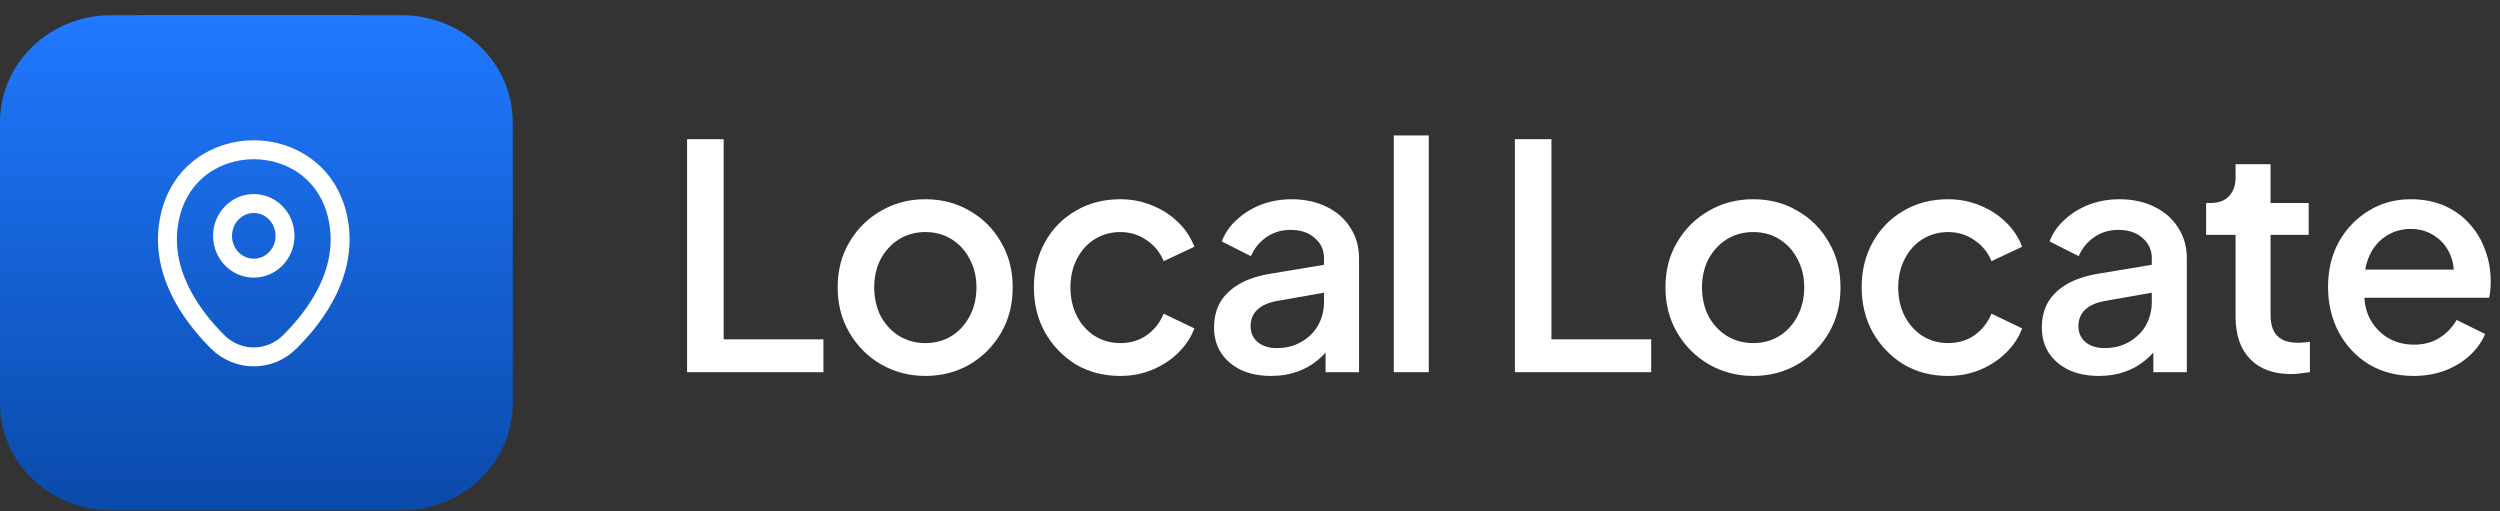
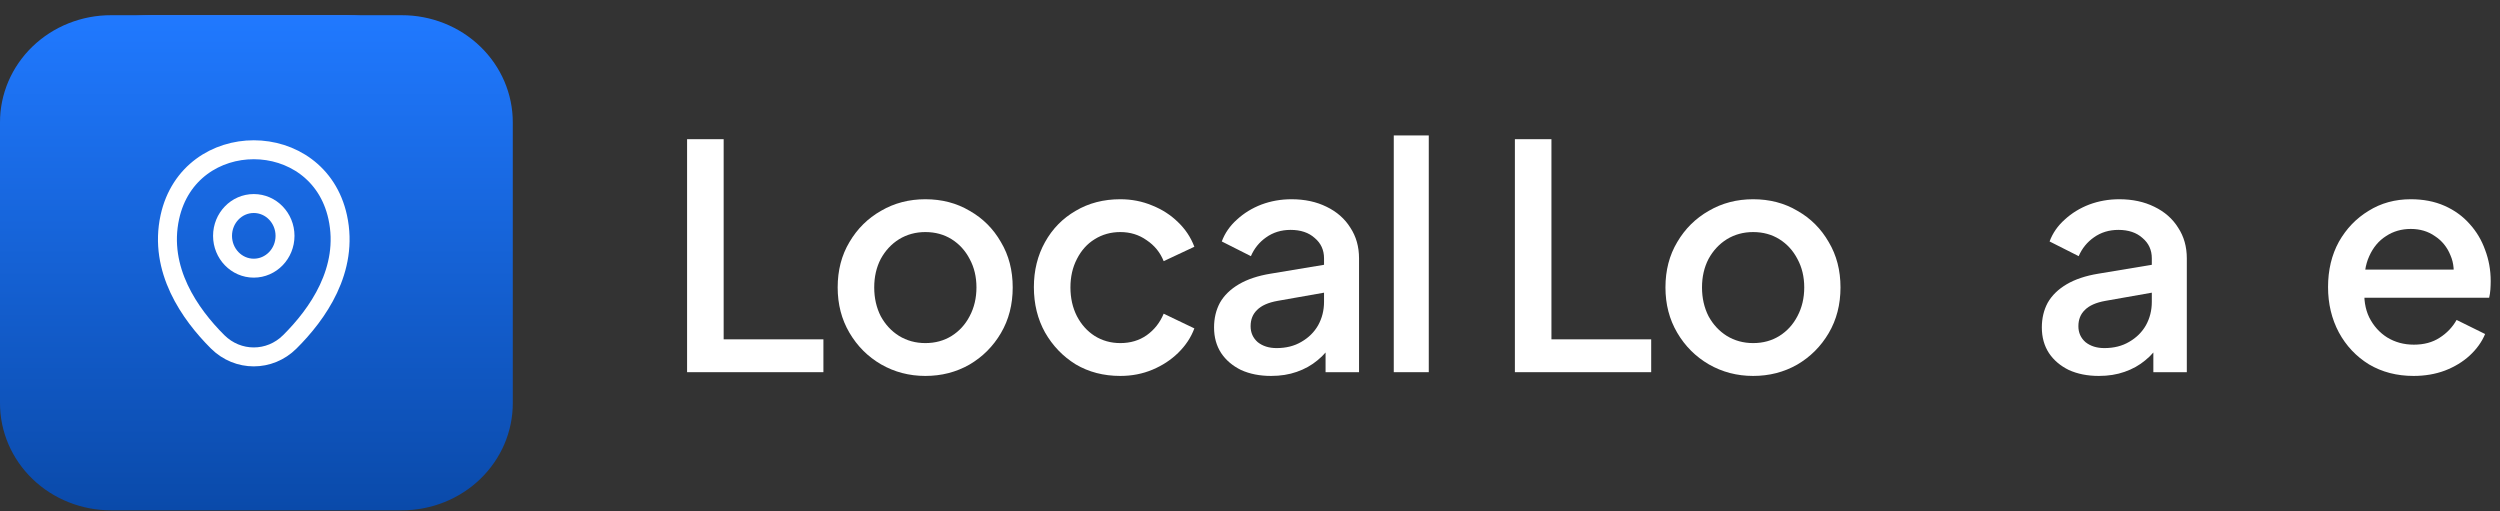
<svg xmlns="http://www.w3.org/2000/svg" width="132" height="27" viewBox="0 0 132 27" fill="none">
  <rect x="0" y="0" width="132" height="27" fill="#333333" stroke="none" />
  <rect y="0.803" width="26.302" height="25.395" rx="8" fill="url(#paint0_linear_2657_41549)" />
  <g clip-path="url(#clip0_2657_41549)">
    <path fill-rule="evenodd" clip-rule="evenodd" d="M21.209 26.944H5.866C5.096 26.946 4.332 26.8 3.62 26.516C2.907 26.232 2.26 25.815 1.715 25.289C1.17 24.762 0.738 24.137 0.443 23.45C0.149 22.762 -0.002 22.024 1.16902e-05 21.28V6.467C-0.002 5.722 0.149 4.985 0.443 4.297C0.738 3.609 1.17 2.984 1.715 2.458C2.26 1.932 2.907 1.515 3.62 1.231C4.332 0.947 5.096 0.801 5.866 0.803H21.209C21.98 0.801 22.743 0.947 23.456 1.231C24.168 1.515 24.816 1.932 25.36 2.458C25.905 2.984 26.338 3.609 26.632 4.297C26.926 4.985 27.077 5.722 27.075 6.467V21.28C27.077 22.024 26.926 22.762 26.632 23.45C26.338 24.137 25.905 24.762 25.36 25.289C24.816 25.815 24.168 26.232 23.456 26.516C22.743 26.8 21.98 26.946 21.209 26.944V26.944Z" fill="url(#paint1_linear_2657_41549)" />
  </g>
  <path d="M13.399 14.159C14.31 14.159 15.049 13.395 15.049 12.453C15.049 11.51 14.31 10.746 13.399 10.746C12.488 10.746 11.75 11.51 11.75 12.453C11.75 13.395 12.488 14.159 13.399 14.159Z" stroke="white" />
  <path d="M8.969 11.457C10.011 6.72 16.794 6.726 17.83 11.463C18.438 14.241 16.767 16.593 15.303 18.048C14.24 19.11 12.559 19.11 11.491 18.048C10.032 16.593 8.361 14.236 8.969 11.457Z" stroke="white" />
  <path d="M36.278 19.651V7.349H38.209V17.917H43.476V19.651H36.278Z" fill="white" />
  <path d="M48.858 19.849C48.008 19.849 47.228 19.645 46.519 19.238C45.821 18.831 45.265 18.275 44.851 17.57C44.436 16.866 44.229 16.068 44.229 15.176C44.229 14.273 44.436 13.475 44.851 12.782C45.265 12.077 45.821 11.527 46.519 11.131C47.217 10.723 47.997 10.52 48.858 10.52C49.731 10.52 50.51 10.723 51.197 11.131C51.895 11.527 52.446 12.077 52.849 12.782C53.264 13.475 53.471 14.273 53.471 15.176C53.471 16.079 53.264 16.882 52.849 17.587C52.435 18.291 51.879 18.847 51.181 19.254C50.483 19.651 49.709 19.849 48.858 19.849ZM48.858 18.115C49.382 18.115 49.845 17.988 50.249 17.735C50.652 17.482 50.968 17.135 51.197 16.695C51.437 16.244 51.557 15.737 51.557 15.176C51.557 14.614 51.437 14.114 51.197 13.673C50.968 13.233 50.652 12.886 50.249 12.633C49.845 12.38 49.382 12.253 48.858 12.253C48.346 12.253 47.882 12.38 47.468 12.633C47.064 12.886 46.743 13.233 46.503 13.673C46.274 14.114 46.159 14.614 46.159 15.176C46.159 15.737 46.274 16.244 46.503 16.695C46.743 17.135 47.064 17.482 47.468 17.735C47.882 17.988 48.346 18.115 48.858 18.115Z" fill="white" />
  <path d="M59.152 19.849C58.269 19.849 57.484 19.645 56.797 19.238C56.121 18.82 55.581 18.258 55.178 17.554C54.785 16.849 54.589 16.051 54.589 15.159C54.589 14.279 54.785 13.486 55.178 12.782C55.57 12.077 56.11 11.527 56.797 11.131C57.484 10.723 58.269 10.52 59.152 10.52C59.752 10.52 60.314 10.63 60.837 10.85C61.361 11.059 61.813 11.351 62.195 11.725C62.587 12.099 62.876 12.534 63.062 13.029L61.442 13.789C61.257 13.327 60.957 12.958 60.543 12.683C60.139 12.396 59.676 12.253 59.152 12.253C58.651 12.253 58.198 12.38 57.795 12.633C57.402 12.875 57.091 13.222 56.862 13.673C56.633 14.114 56.519 14.614 56.519 15.176C56.519 15.737 56.633 16.244 56.862 16.695C57.091 17.135 57.402 17.482 57.795 17.735C58.198 17.988 58.651 18.115 59.152 18.115C59.687 18.115 60.15 17.977 60.543 17.702C60.946 17.416 61.246 17.036 61.442 16.563L63.062 17.339C62.887 17.812 62.604 18.242 62.211 18.627C61.83 19.001 61.377 19.298 60.854 19.518C60.33 19.739 59.763 19.849 59.152 19.849Z" fill="white" />
  <path d="M67.111 19.849C66.512 19.849 65.983 19.744 65.525 19.535C65.078 19.315 64.729 19.018 64.478 18.643C64.227 18.258 64.102 17.807 64.102 17.289C64.102 16.805 64.205 16.37 64.412 15.985C64.63 15.6 64.963 15.275 65.41 15.011C65.857 14.747 66.419 14.559 67.095 14.449L70.17 13.938V15.407L67.455 15.886C66.964 15.974 66.604 16.134 66.375 16.365C66.146 16.585 66.032 16.871 66.032 17.223C66.032 17.565 66.157 17.845 66.408 18.066C66.67 18.275 67.002 18.379 67.406 18.379C67.907 18.379 68.344 18.269 68.714 18.049C69.096 17.829 69.391 17.537 69.598 17.174C69.805 16.8 69.909 16.387 69.909 15.935V13.64C69.909 13.2 69.745 12.842 69.418 12.567C69.102 12.281 68.676 12.138 68.142 12.138C67.651 12.138 67.22 12.27 66.85 12.534C66.49 12.787 66.223 13.117 66.048 13.525L64.51 12.749C64.674 12.308 64.941 11.923 65.312 11.593C65.683 11.252 66.114 10.988 66.604 10.8C67.106 10.613 67.635 10.52 68.191 10.52C68.889 10.52 69.505 10.652 70.039 10.916C70.585 11.18 71.004 11.549 71.299 12.022C71.604 12.485 71.757 13.024 71.757 13.64V19.651H69.99V18.032L70.367 18.082C70.159 18.445 69.892 18.759 69.565 19.023C69.249 19.287 68.883 19.491 68.469 19.634C68.066 19.777 67.613 19.849 67.111 19.849Z" fill="white" />
  <path d="M73.591 19.651V7.151H75.439V19.651H73.591Z" fill="white" />
  <path d="M79.986 19.651V7.349H81.916V17.917H87.183V19.651H79.986Z" fill="white" />
  <path d="M92.565 19.849C91.715 19.849 90.935 19.645 90.226 19.238C89.528 18.831 88.972 18.275 88.558 17.57C88.143 16.866 87.936 16.068 87.936 15.176C87.936 14.273 88.143 13.475 88.558 12.782C88.972 12.077 89.528 11.527 90.226 11.131C90.924 10.723 91.704 10.52 92.565 10.52C93.438 10.52 94.218 10.723 94.904 11.131C95.603 11.527 96.153 12.077 96.557 12.782C96.971 13.475 97.178 14.273 97.178 15.176C97.178 16.079 96.971 16.882 96.557 17.587C96.142 18.291 95.586 18.847 94.888 19.254C94.19 19.651 93.416 19.849 92.565 19.849ZM92.565 18.115C93.089 18.115 93.552 17.988 93.956 17.735C94.359 17.482 94.675 17.135 94.904 16.695C95.144 16.244 95.264 15.737 95.264 15.176C95.264 14.614 95.144 14.114 94.904 13.673C94.675 13.233 94.359 12.886 93.956 12.633C93.552 12.38 93.089 12.253 92.565 12.253C92.053 12.253 91.589 12.38 91.175 12.633C90.772 12.886 90.45 13.233 90.21 13.673C89.981 14.114 89.866 14.614 89.866 15.176C89.866 15.737 89.981 16.244 90.21 16.695C90.45 17.135 90.772 17.482 91.175 17.735C91.589 17.988 92.053 18.115 92.565 18.115Z" fill="white" />
-   <path d="M102.86 19.849C101.976 19.849 101.191 19.645 100.504 19.238C99.828 18.82 99.288 18.258 98.885 17.554C98.492 16.849 98.296 16.051 98.296 15.159C98.296 14.279 98.492 13.486 98.885 12.782C99.277 12.077 99.817 11.527 100.504 11.131C101.191 10.723 101.976 10.52 102.86 10.52C103.459 10.52 104.021 10.63 104.544 10.85C105.068 11.059 105.52 11.351 105.902 11.725C106.295 12.099 106.584 12.534 106.769 13.029L105.15 13.789C104.964 13.327 104.664 12.958 104.25 12.683C103.846 12.396 103.383 12.253 102.86 12.253C102.358 12.253 101.905 12.38 101.502 12.633C101.109 12.875 100.798 13.222 100.569 13.673C100.34 14.114 100.226 14.614 100.226 15.176C100.226 15.737 100.34 16.244 100.569 16.695C100.798 17.135 101.109 17.482 101.502 17.735C101.905 17.988 102.358 18.115 102.86 18.115C103.394 18.115 103.857 17.977 104.25 17.702C104.653 17.416 104.953 17.036 105.15 16.563L106.769 17.339C106.594 17.812 106.311 18.242 105.918 18.627C105.537 19.001 105.084 19.298 104.561 19.518C104.037 19.739 103.47 19.849 102.86 19.849Z" fill="white" />
  <path d="M110.818 19.849C110.219 19.849 109.69 19.744 109.232 19.535C108.785 19.315 108.436 19.018 108.185 18.643C107.934 18.258 107.809 17.807 107.809 17.289C107.809 16.805 107.912 16.37 108.119 15.985C108.338 15.6 108.67 15.275 109.117 15.011C109.564 14.747 110.126 14.559 110.802 14.449L113.877 13.938V15.407L111.162 15.886C110.671 15.974 110.311 16.134 110.082 16.365C109.853 16.585 109.739 16.871 109.739 17.223C109.739 17.565 109.864 17.845 110.115 18.066C110.377 18.275 110.709 18.379 111.113 18.379C111.615 18.379 112.051 18.269 112.422 18.049C112.803 17.829 113.098 17.537 113.305 17.174C113.512 16.8 113.616 16.387 113.616 15.935V13.64C113.616 13.2 113.452 12.842 113.125 12.567C112.809 12.281 112.383 12.138 111.849 12.138C111.358 12.138 110.928 12.27 110.557 12.534C110.197 12.787 109.93 13.117 109.755 13.525L108.218 12.749C108.381 12.308 108.648 11.923 109.019 11.593C109.39 11.252 109.821 10.988 110.311 10.8C110.813 10.613 111.342 10.52 111.898 10.52C112.596 10.52 113.212 10.652 113.746 10.916C114.292 11.18 114.712 11.549 115.006 12.022C115.311 12.485 115.464 13.024 115.464 13.64V19.651H113.697V18.032L114.074 18.082C113.866 18.445 113.599 18.759 113.272 19.023C112.956 19.287 112.591 19.491 112.176 19.634C111.773 19.777 111.32 19.849 110.818 19.849Z" fill="white" />
-   <path d="M120.966 19.75C120.039 19.75 119.319 19.485 118.807 18.957C118.294 18.429 118.038 17.686 118.038 16.728V12.402H116.484V10.718H116.729C117.144 10.718 117.466 10.597 117.695 10.355C117.924 10.112 118.038 9.782 118.038 9.364V8.67H119.886V10.718H121.898V12.402H119.886V16.645C119.886 16.954 119.935 17.218 120.034 17.438C120.132 17.647 120.29 17.812 120.508 17.933C120.726 18.043 121.01 18.099 121.359 18.099C121.446 18.099 121.544 18.093 121.653 18.082C121.762 18.071 121.866 18.06 121.964 18.049V19.651C121.811 19.673 121.642 19.695 121.457 19.717C121.271 19.739 121.108 19.75 120.966 19.75Z" fill="white" />
  <path d="M127.436 19.849C126.552 19.849 125.767 19.645 125.08 19.238C124.404 18.82 123.875 18.258 123.493 17.554C123.112 16.838 122.921 16.04 122.921 15.159C122.921 14.257 123.112 13.459 123.493 12.765C123.886 12.072 124.409 11.527 125.064 11.131C125.718 10.723 126.46 10.52 127.288 10.52C127.954 10.52 128.548 10.635 129.071 10.866C129.595 11.098 130.036 11.417 130.396 11.824C130.756 12.22 131.029 12.677 131.214 13.195C131.41 13.712 131.509 14.262 131.509 14.846C131.509 14.989 131.503 15.137 131.492 15.291C131.481 15.446 131.459 15.589 131.427 15.721H124.377V14.235H130.38L129.497 14.912C129.606 14.372 129.567 13.893 129.382 13.475C129.208 13.046 128.935 12.71 128.564 12.468C128.204 12.215 127.779 12.088 127.288 12.088C126.798 12.088 126.361 12.215 125.98 12.468C125.598 12.71 125.304 13.062 125.096 13.525C124.889 13.976 124.807 14.527 124.851 15.176C124.797 15.781 124.878 16.31 125.096 16.761C125.325 17.212 125.642 17.565 126.045 17.818C126.46 18.071 126.928 18.198 127.452 18.198C127.986 18.198 128.439 18.076 128.81 17.834C129.191 17.592 129.491 17.278 129.709 16.893L131.214 17.636C131.04 18.054 130.767 18.434 130.396 18.776C130.036 19.106 129.6 19.37 129.088 19.568C128.586 19.755 128.035 19.849 127.436 19.849Z" fill="white" />
  <defs>
    <linearGradient id="paint0_linear_2657_41549" x1="13.151" y1="0.803" x2="13.151" y2="26.197" gradientUnits="userSpaceOnUse">
      <stop stop-color="#4981F5" />
      <stop offset="1" stop-color="#6632C9" />
    </linearGradient>
    <linearGradient id="paint1_linear_2657_41549" x1="13.538" y1="26.944" x2="13.538" y2="0.803" gradientUnits="userSpaceOnUse">
      <stop stop-color="#0A4AAA" />
      <stop offset="1" stop-color="#2079FF" />
    </linearGradient>
    <clipPath id="clip0_2657_41549">
      <rect width="27.075" height="26.142" fill="white" transform="translate(0 0.803)" />
    </clipPath>
  </defs>
</svg>